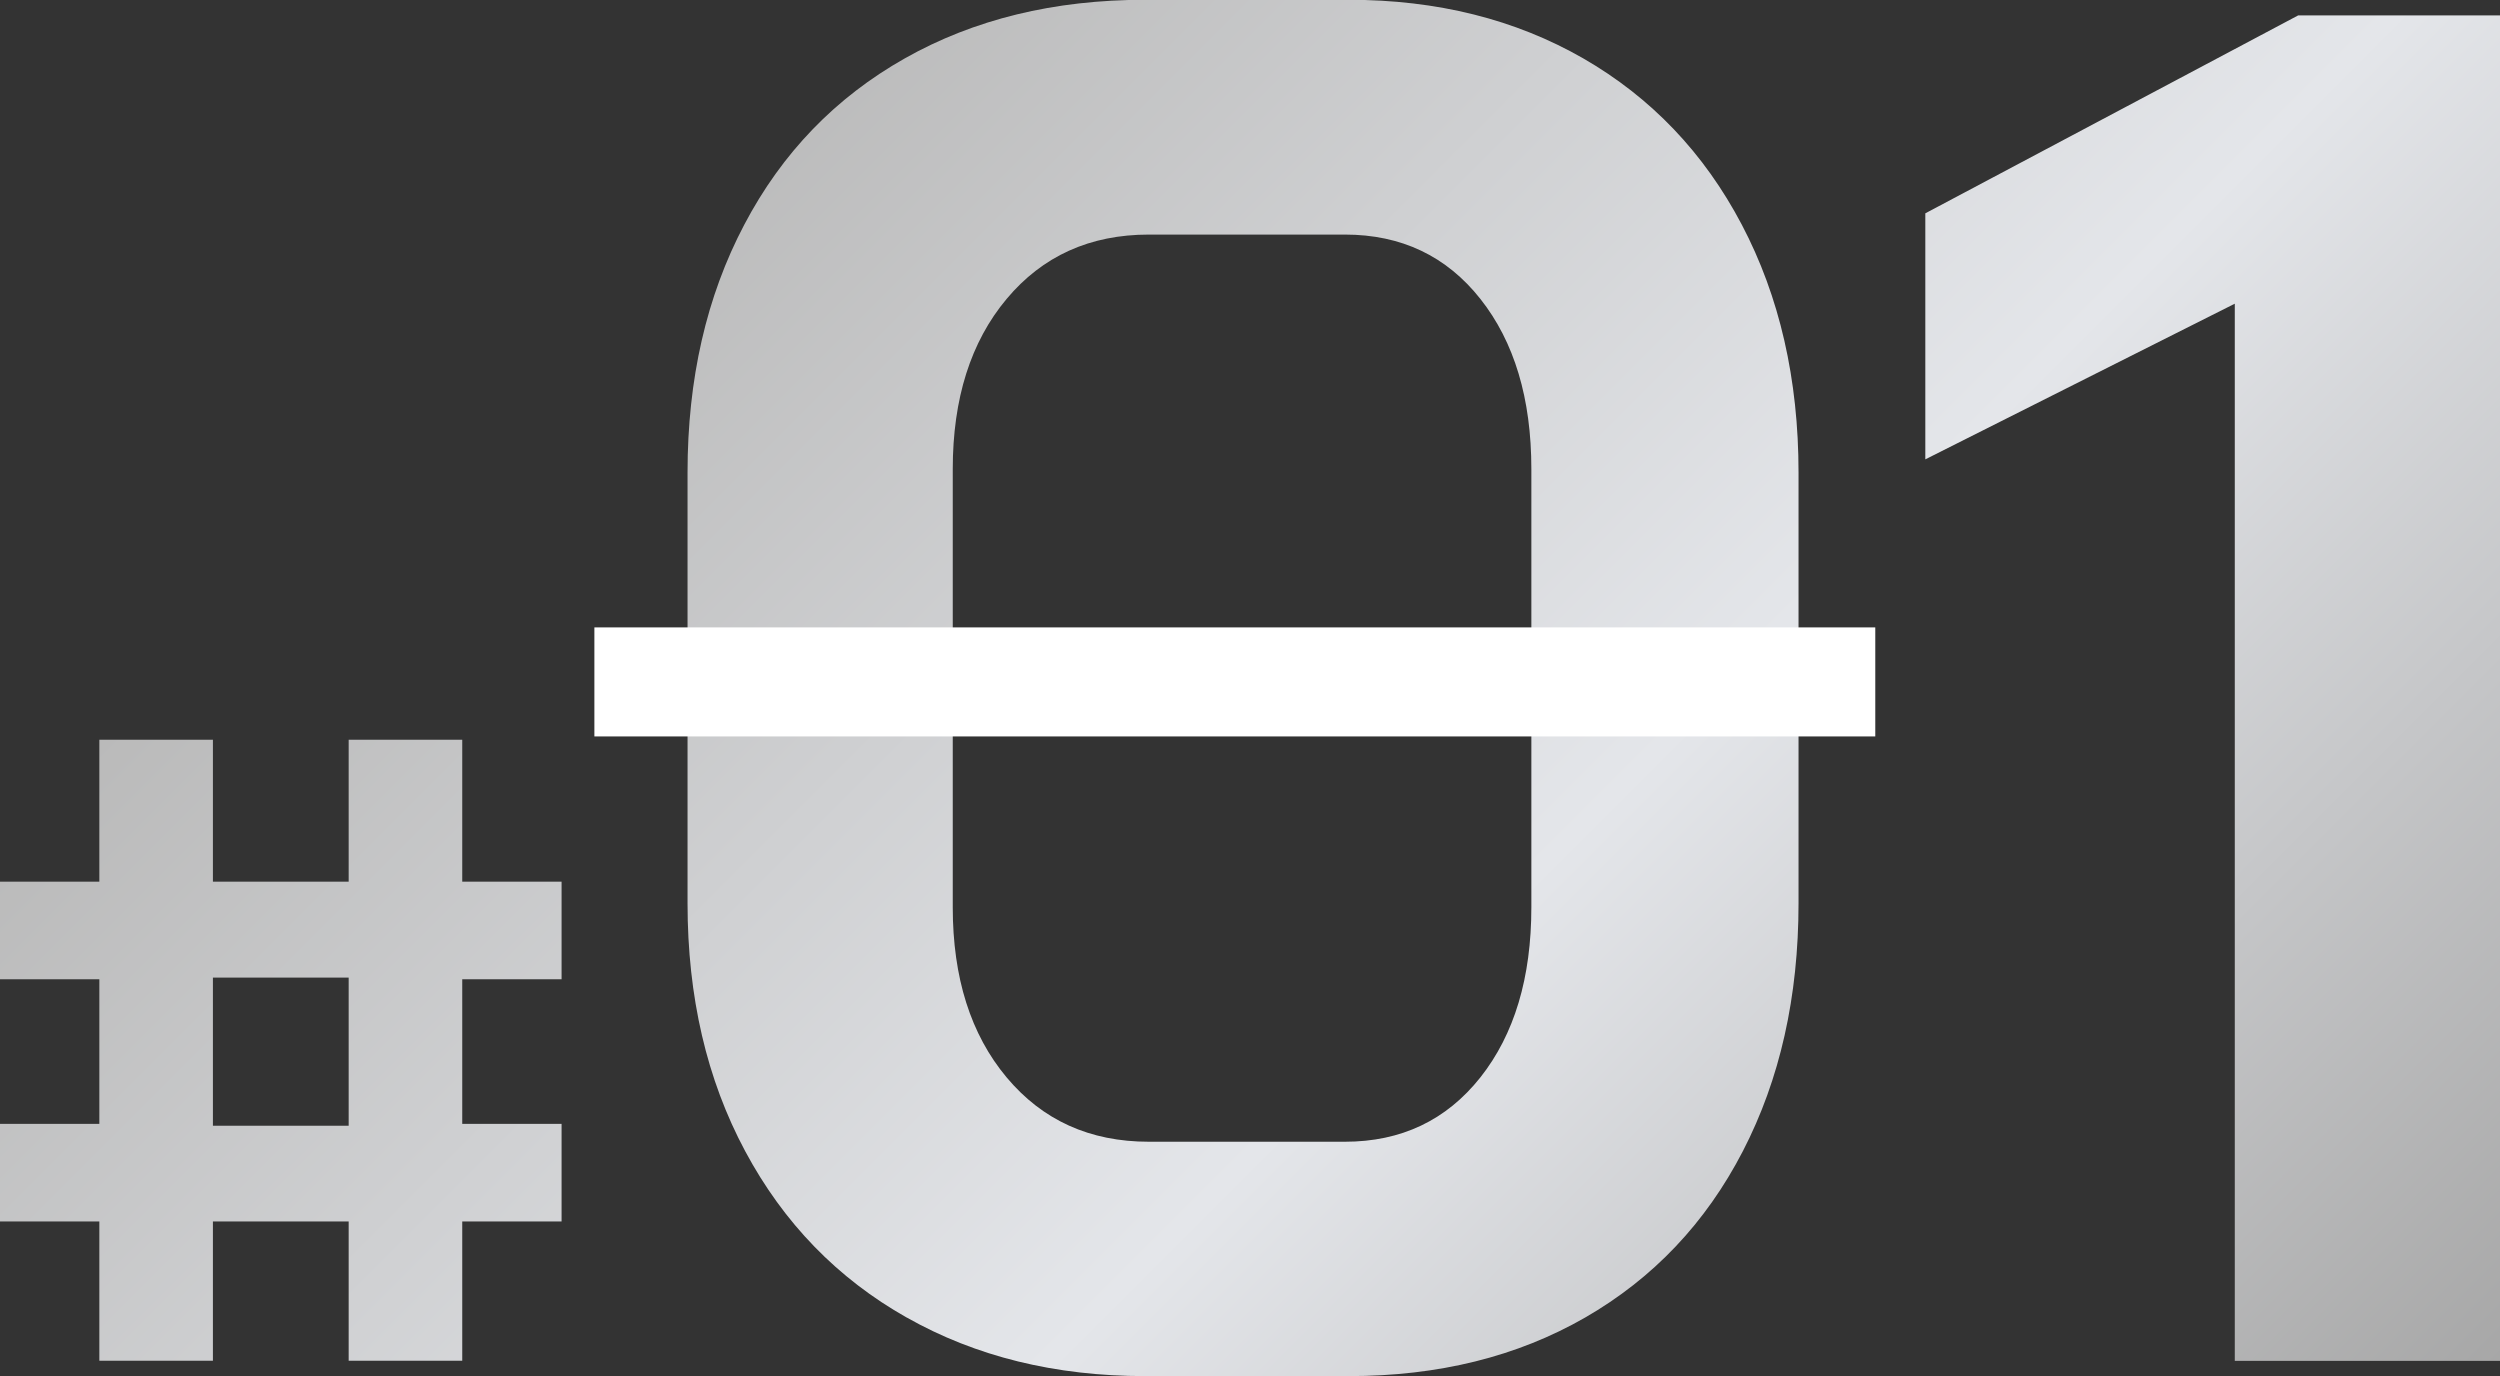
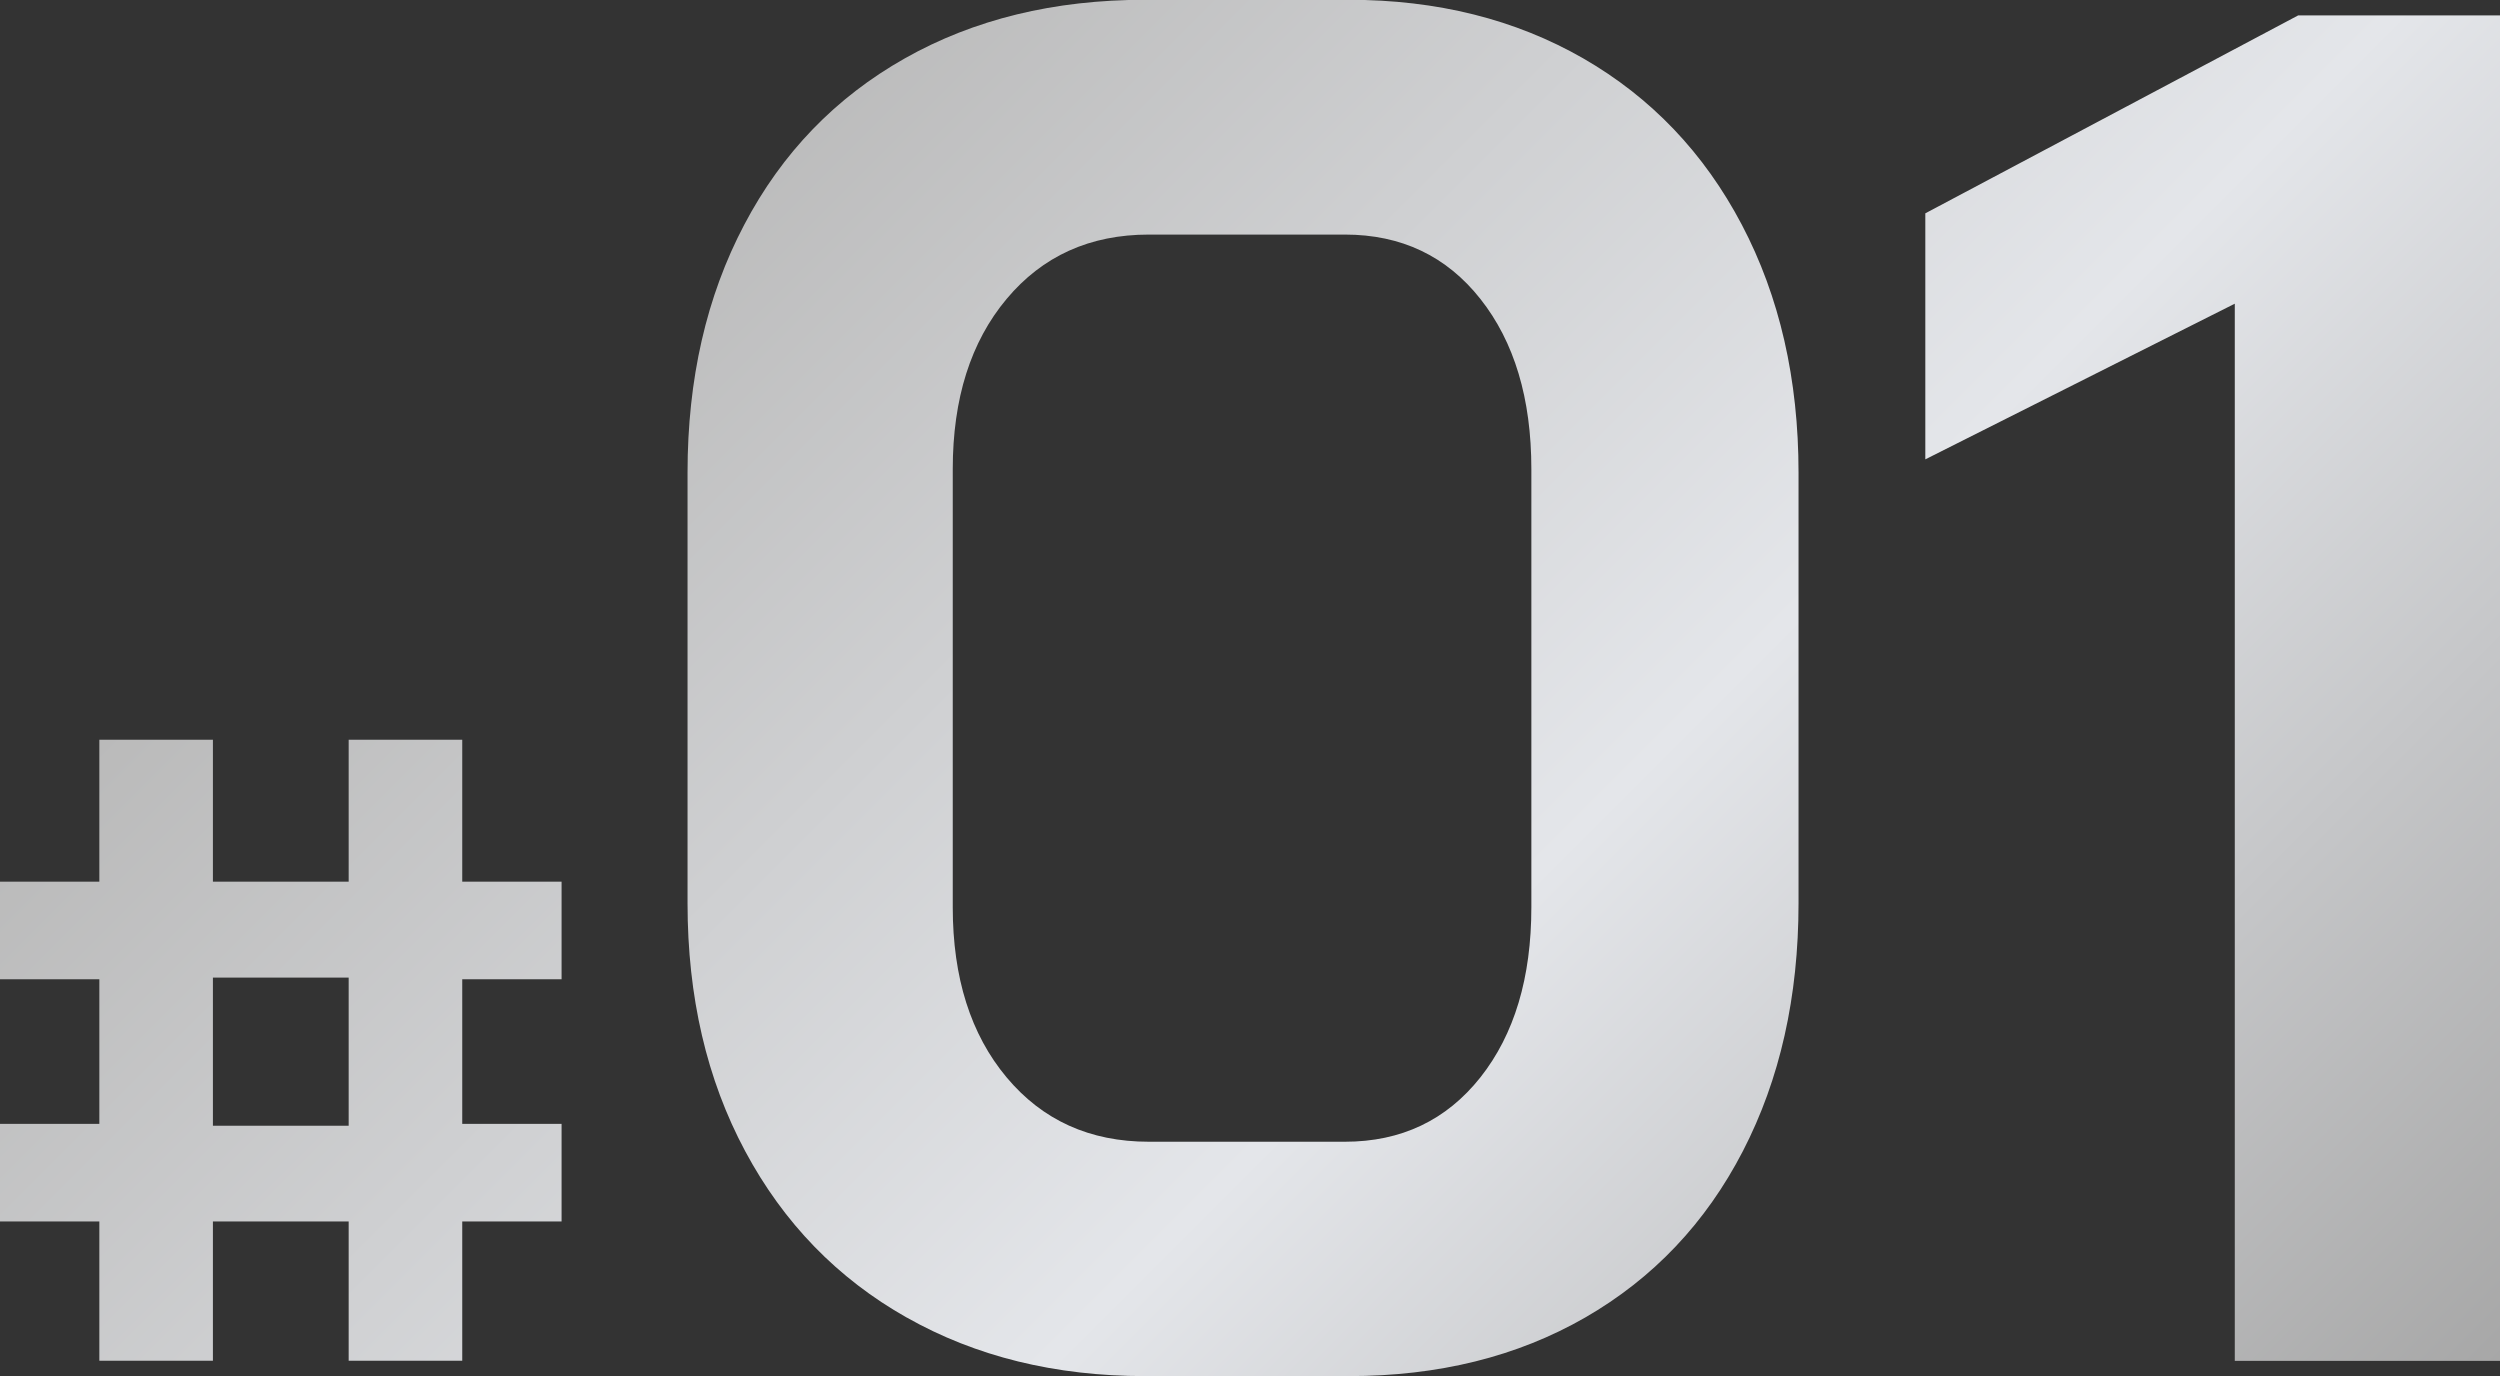
<svg xmlns="http://www.w3.org/2000/svg" id="_デザイン" viewBox="0 0 242.35 133.41">
  <rect x="0" y="0" width="242.35" height="133.41" fill="#333333" stroke="none" />
  <defs>
    <style>.cls-1{fill:#fff;}.cls-2{fill:url(#_名称未設定グラデーション_149);}</style>
    <linearGradient id="_名称未設定グラデーション_149" x1="70.32" y1="11.03" x2="216.78" y2="157.49" gradientUnits="userSpaceOnUse">
      <stop offset="0" stop-color="#bababa" />
      <stop offset=".52" stop-color="#e4e6ea" />
      <stop offset="1" stop-color="#a7a7a7" />
    </linearGradient>
  </defs>
  <path class="cls-2" d="M9.63,118.41H0v-9.46h9.63v-14.02H0v-9.46h9.63v-13.76h11.01v13.76h13.16v-13.76h11.01v13.76h9.63v9.46h-9.63v14.02h9.63v9.46h-9.63v13.5h-11.01v-13.5h-13.16v13.5h-11.01v-13.5ZM33.8,109.13v-14.36h-13.16v14.36h13.16ZM87.89,127.72c-6.71-3.79-11.92-9.16-15.65-16.12-3.73-6.96-5.59-14.97-5.59-24.04v-41.74c0-9.07,1.83-17.08,5.5-24.04,3.66-6.96,8.85-12.33,15.56-16.12,6.71-3.79,14.47-5.68,23.29-5.68h19.75c8.57,0,16.15,1.9,22.73,5.68,6.58,3.79,11.71,9.16,15.37,16.12,3.66,6.96,5.5,14.97,5.5,24.04v41.74c0,9.07-1.8,17.08-5.4,24.04-3.6,6.96-8.7,12.33-15.28,16.12-6.59,3.79-14.22,5.68-22.92,5.68h-19.75c-8.7,0-16.4-1.89-23.1-5.68ZM130.37,110.68c5.46,0,9.84-2.08,13.14-6.24,3.29-4.16,4.94-9.66,4.94-16.49v-42.48c0-6.83-1.65-12.33-4.94-16.49-3.29-4.16-7.67-6.24-13.14-6.24h-19c-5.71,0-10.31,2.08-13.79,6.24-3.48,4.16-5.22,9.66-5.22,16.49v42.48c0,6.83,1.74,12.33,5.22,16.49,3.48,4.16,8.07,6.24,13.79,6.24h19ZM216.64,29.44l-30,15.09v-23.85L222.79,1.49h19.56v130.43h-25.71V29.44Z" />
-   <rect class="cls-1" x="57.62" y="60.82" width="124.17" height="10.57" />
</svg>